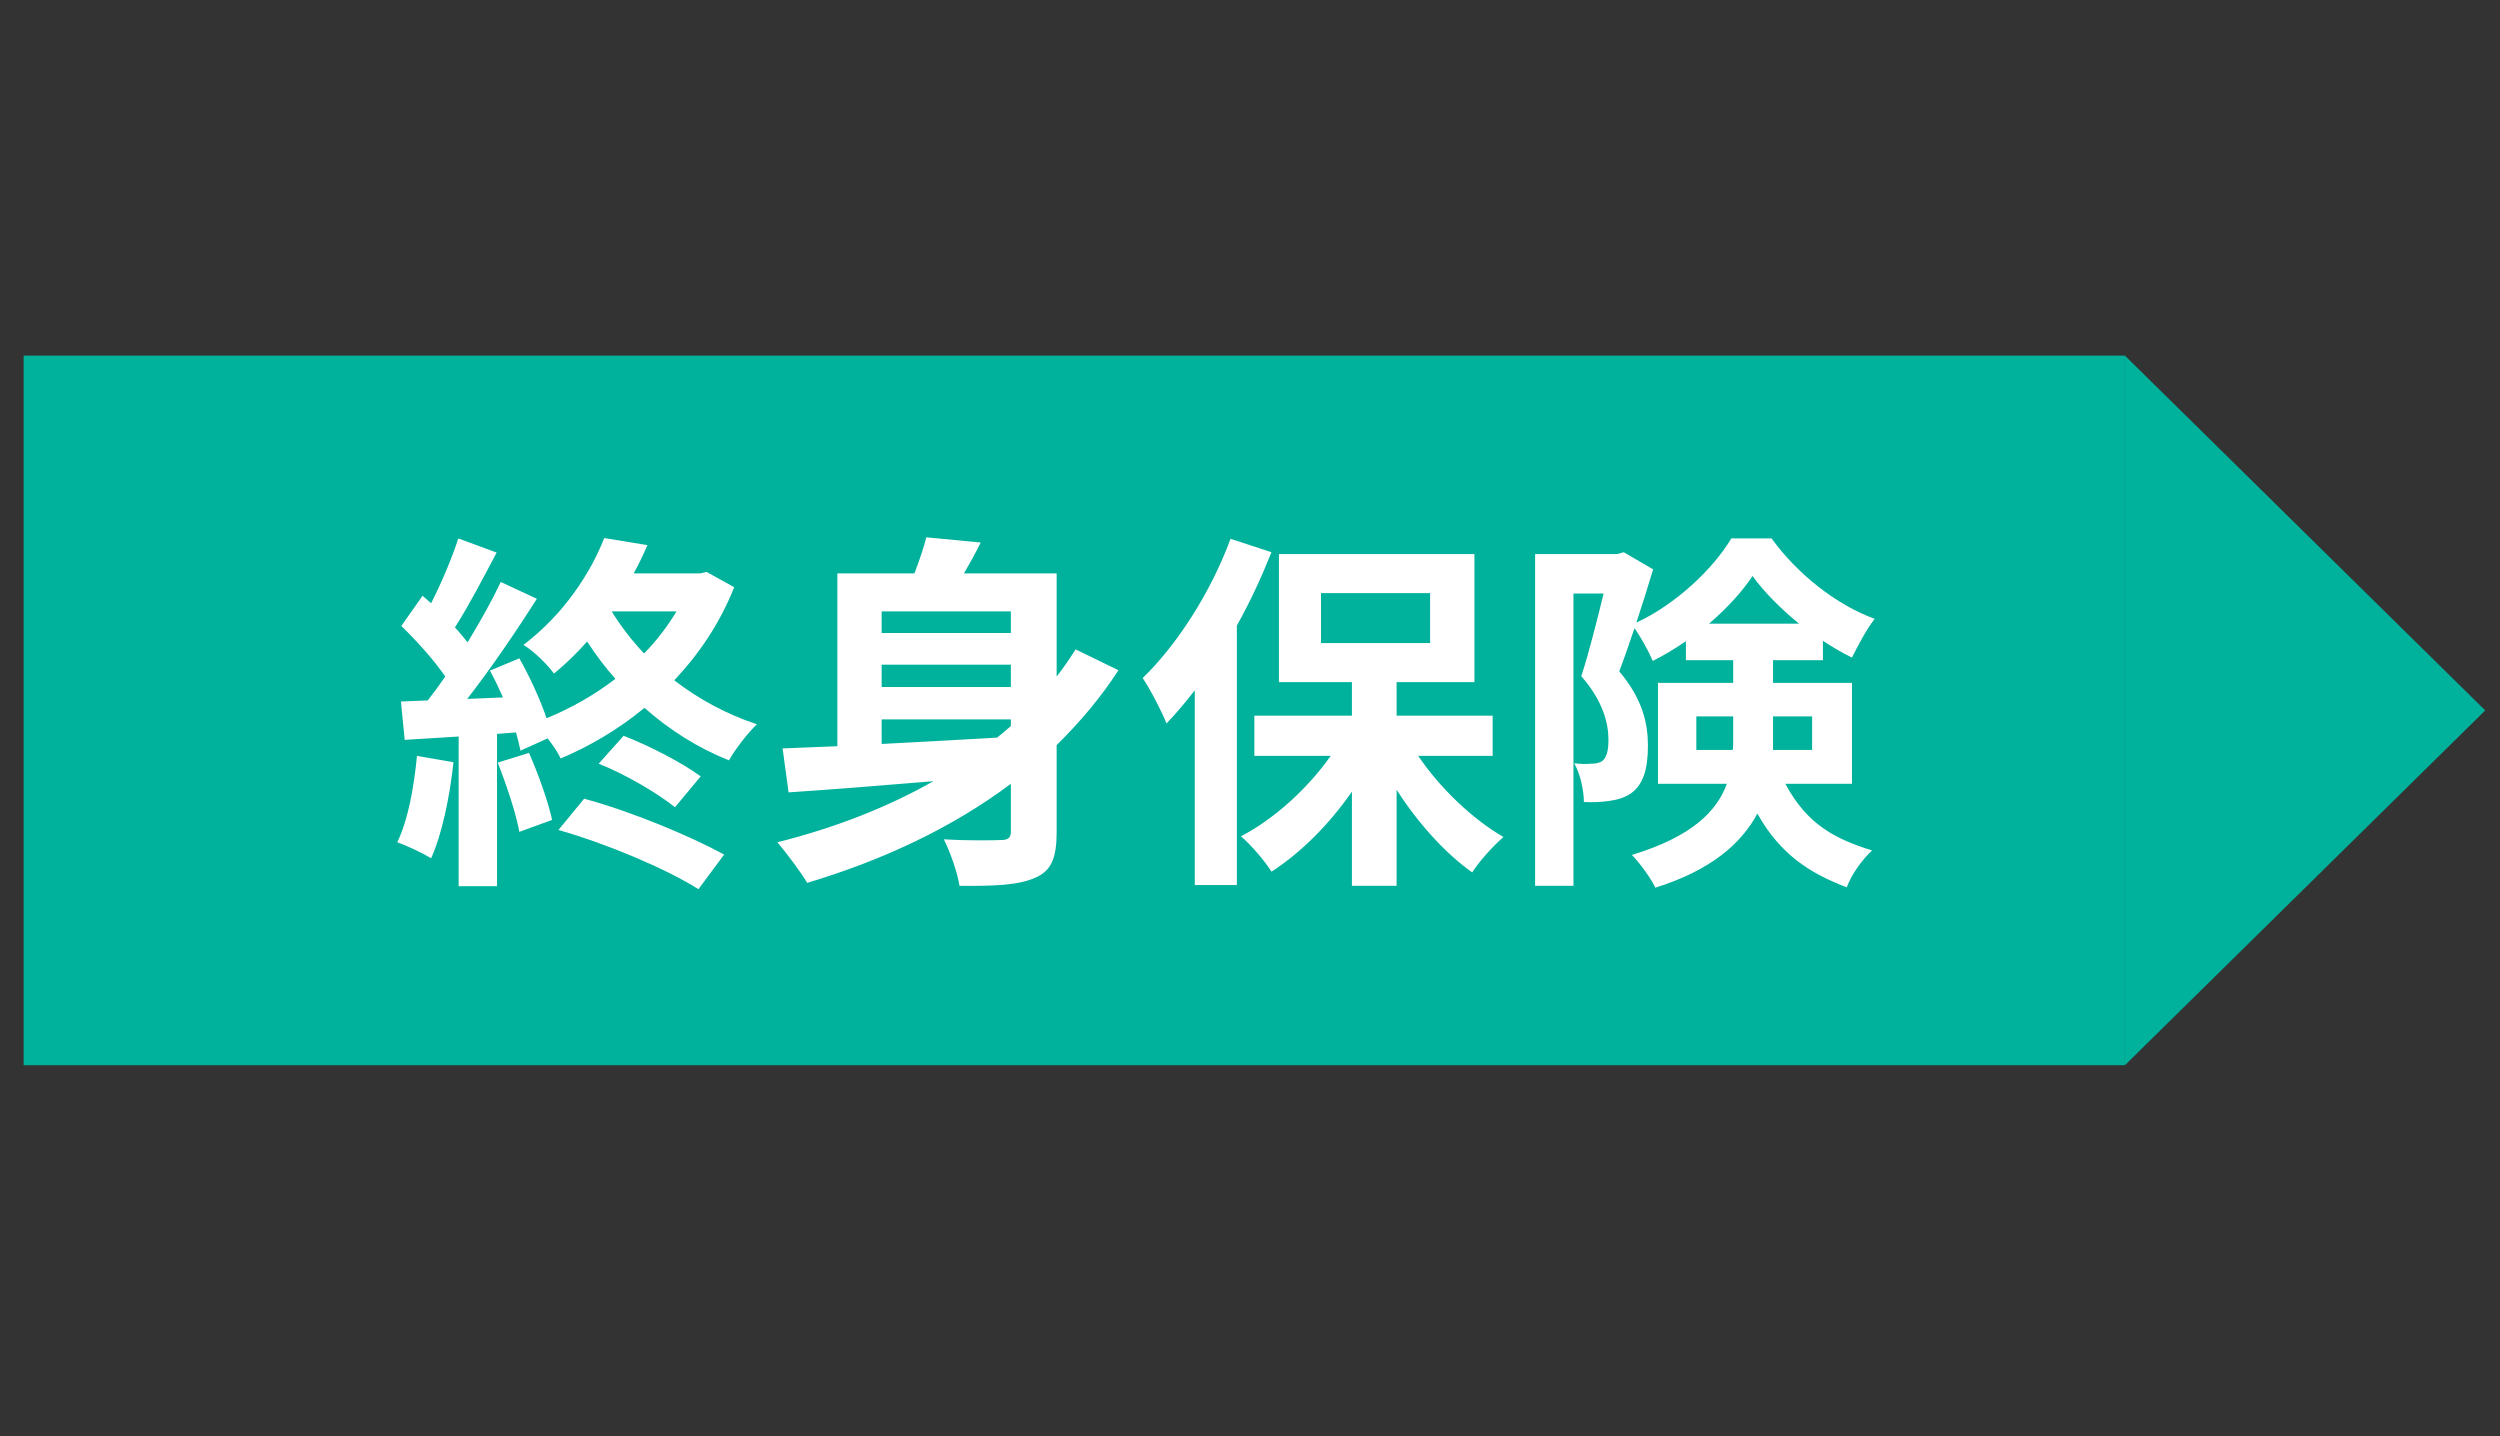
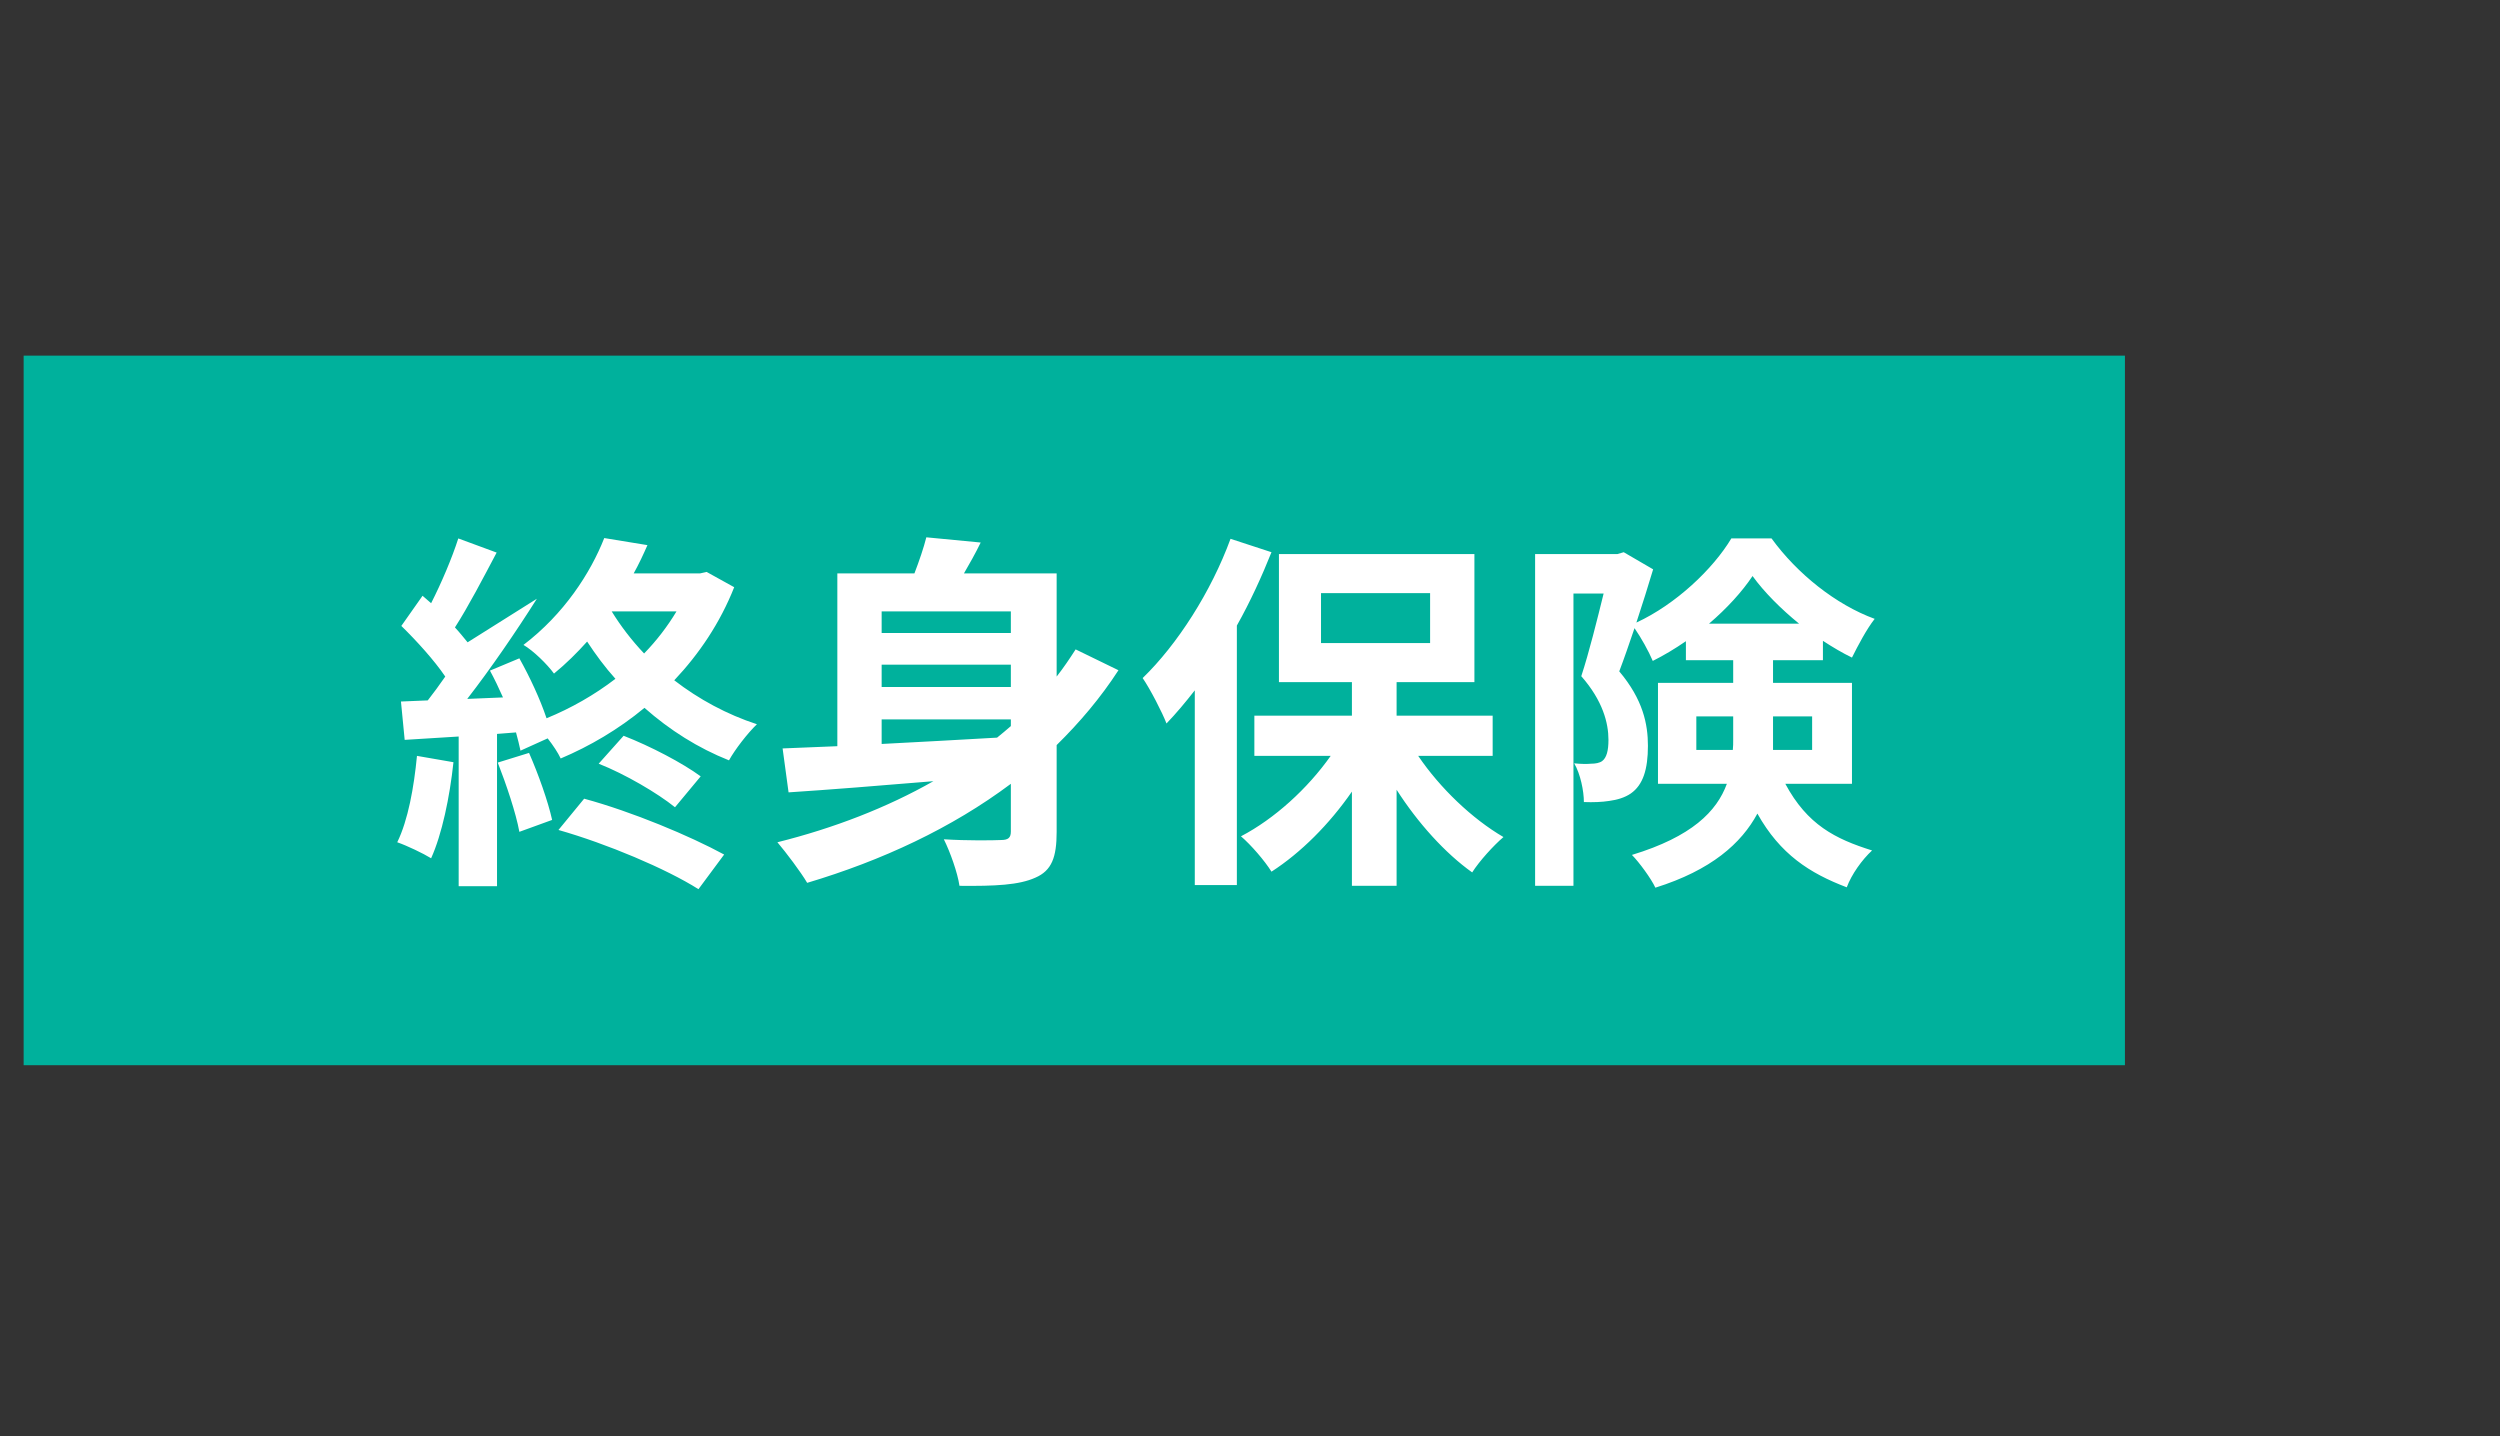
<svg xmlns="http://www.w3.org/2000/svg" width="94" height="54" viewBox="0 0 94 54" fill="none">
  <rect x="0" y="0" width="94" height="54" fill="#333333" stroke="none" />
  <rect x="0.889" y="13.372" width="79.008" height="26.68" fill="#00B19C" />
-   <path d="M15.678 28.421L17.05 28.659C16.91 29.975 16.616 31.375 16.21 32.271C15.916 32.089 15.3 31.795 14.936 31.669C15.342 30.843 15.566 29.597 15.678 28.421ZM18.716 28.673L19.892 28.309C20.242 29.107 20.606 30.129 20.76 30.829L19.528 31.277C19.402 30.577 19.038 29.499 18.716 28.673ZM20.998 31.207L21.964 30.031C23.77 30.521 25.94 31.431 27.228 32.131L26.262 33.433C25.044 32.663 22.818 31.725 20.998 31.207ZM22.51 28.715L23.448 27.665C24.456 28.057 25.66 28.687 26.346 29.191L25.38 30.353C24.722 29.821 23.504 29.107 22.51 28.715ZM25.436 22.989H23C23.336 23.535 23.742 24.067 24.218 24.571C24.694 24.081 25.1 23.549 25.436 22.989ZM26.57 21.505L27.606 22.079C27.074 23.423 26.29 24.585 25.352 25.579C26.276 26.293 27.34 26.867 28.46 27.231C28.11 27.567 27.634 28.183 27.41 28.589C26.248 28.127 25.184 27.455 24.232 26.615C23.252 27.427 22.174 28.057 21.082 28.519C20.984 28.309 20.802 28.029 20.592 27.763L19.57 28.225C19.528 28.029 19.472 27.791 19.402 27.539L18.688 27.595V33.321H17.246V27.693L15.216 27.819L15.076 26.377L16.084 26.335C16.294 26.069 16.518 25.761 16.742 25.439C16.336 24.837 15.664 24.095 15.09 23.535L15.888 22.401C15.986 22.485 16.098 22.583 16.21 22.681C16.602 21.911 16.994 20.987 17.232 20.245L18.674 20.777C18.17 21.729 17.61 22.807 17.106 23.591C17.288 23.787 17.442 23.983 17.582 24.151C18.058 23.367 18.506 22.569 18.828 21.883L20.186 22.513C19.416 23.731 18.45 25.145 17.568 26.279L18.912 26.223C18.758 25.873 18.59 25.523 18.422 25.215L19.528 24.753C19.92 25.453 20.312 26.293 20.55 27.007C21.474 26.629 22.356 26.125 23.14 25.523C22.748 25.089 22.398 24.613 22.076 24.123C21.698 24.543 21.292 24.949 20.83 25.327C20.578 24.977 20.046 24.459 19.682 24.249C21.208 23.087 22.202 21.547 22.72 20.231L24.344 20.497C24.19 20.847 24.022 21.211 23.826 21.561H26.318L26.57 21.505ZM33.15 27.049V27.973C34.522 27.903 36.006 27.819 37.49 27.735C37.672 27.595 37.84 27.441 38.008 27.301V27.049H33.15ZM38.008 22.989H33.15V23.801H38.008V22.989ZM38.008 25.831V24.991H33.15V25.831H38.008ZM40.444 24.417L42.054 25.201C41.382 26.237 40.598 27.161 39.73 28.015V31.277C39.73 32.229 39.548 32.733 38.932 32.999C38.316 33.279 37.42 33.321 36.076 33.307C36.006 32.817 35.726 32.033 35.488 31.557C36.356 31.613 37.35 31.599 37.63 31.585C37.91 31.585 38.008 31.501 38.008 31.263V29.471C35.782 31.137 33.164 32.355 30.35 33.195C30.112 32.789 29.552 32.047 29.23 31.669C31.358 31.137 33.346 30.367 35.096 29.373C33.08 29.541 31.162 29.695 29.65 29.793L29.426 28.141C30.028 28.113 30.714 28.085 31.484 28.057V21.561H34.382C34.564 21.085 34.732 20.595 34.83 20.203L36.874 20.399C36.678 20.805 36.454 21.197 36.244 21.561H39.73V25.439C39.982 25.117 40.22 24.767 40.444 24.417ZM46.268 20.259L47.808 20.763C47.444 21.673 47.01 22.625 46.506 23.521V33.279H44.924V25.957C44.574 26.405 44.224 26.825 43.86 27.203C43.706 26.797 43.244 25.901 42.964 25.495C44.266 24.235 45.54 22.247 46.268 20.259ZM49.67 22.303V24.179H53.772V22.303H49.67ZM56.124 28.421H53.324C54.15 29.639 55.354 30.787 56.53 31.473C56.152 31.795 55.62 32.383 55.354 32.803C54.332 32.075 53.31 30.941 52.512 29.695V33.307H50.832V29.765C49.978 30.997 48.914 32.061 47.808 32.775C47.556 32.369 47.038 31.767 46.66 31.445C47.92 30.787 49.166 29.653 50.034 28.421H47.164V26.909H50.832V25.649H48.088V20.833H55.438V25.649H52.512V26.909H56.124V28.421ZM63.782 28.197H65.154C65.168 28.071 65.168 27.945 65.168 27.819V26.937H63.782V28.197ZM68.136 26.937H66.666V27.861C66.666 27.973 66.666 28.085 66.666 28.197H68.136V26.937ZM64.258 23.451H67.646C66.96 22.891 66.33 22.261 65.896 21.659C65.504 22.247 64.93 22.877 64.258 23.451ZM69.634 29.471H67.128C67.954 31.011 69.004 31.543 70.39 31.977C70.012 32.327 69.62 32.873 69.438 33.363C68.038 32.831 66.932 32.117 66.078 30.591C65.476 31.711 64.342 32.719 62.242 33.377C62.088 33.041 61.626 32.411 61.36 32.145C63.614 31.459 64.552 30.507 64.93 29.471H62.34V25.677H65.168V24.823H63.39V24.109C62.984 24.389 62.564 24.641 62.144 24.851C61.99 24.487 61.71 23.983 61.458 23.619C61.262 24.193 61.066 24.767 60.884 25.243C61.78 26.307 61.962 27.231 61.962 28.043C61.962 28.925 61.78 29.513 61.318 29.835C61.094 29.989 60.814 30.073 60.506 30.115C60.24 30.157 59.904 30.171 59.554 30.157C59.554 29.751 59.428 29.107 59.19 28.701C59.456 28.729 59.666 28.729 59.834 28.715C59.988 28.715 60.142 28.687 60.24 28.617C60.408 28.491 60.478 28.225 60.478 27.819C60.478 27.189 60.268 26.349 59.456 25.425C59.75 24.529 60.058 23.283 60.296 22.317H59.162V33.307H57.72V20.833H60.814L61.052 20.763L62.158 21.407C61.976 22.023 61.752 22.723 61.528 23.409C63.012 22.723 64.412 21.393 65.098 20.245H66.61C67.576 21.575 69.032 22.737 70.488 23.269C70.18 23.661 69.858 24.277 69.634 24.725C69.284 24.557 68.906 24.333 68.542 24.095V24.823H66.666V25.677H69.634V29.471Z" fill="white" />
-   <path d="M93.445 26.712L79.897 40.052L79.897 13.372L93.445 26.712Z" fill="#00B19C" />
+   <path d="M15.678 28.421L17.05 28.659C16.91 29.975 16.616 31.375 16.21 32.271C15.916 32.089 15.3 31.795 14.936 31.669C15.342 30.843 15.566 29.597 15.678 28.421ZM18.716 28.673L19.892 28.309C20.242 29.107 20.606 30.129 20.76 30.829L19.528 31.277C19.402 30.577 19.038 29.499 18.716 28.673ZM20.998 31.207L21.964 30.031C23.77 30.521 25.94 31.431 27.228 32.131L26.262 33.433C25.044 32.663 22.818 31.725 20.998 31.207ZM22.51 28.715L23.448 27.665C24.456 28.057 25.66 28.687 26.346 29.191L25.38 30.353C24.722 29.821 23.504 29.107 22.51 28.715ZM25.436 22.989H23C23.336 23.535 23.742 24.067 24.218 24.571C24.694 24.081 25.1 23.549 25.436 22.989ZM26.57 21.505L27.606 22.079C27.074 23.423 26.29 24.585 25.352 25.579C26.276 26.293 27.34 26.867 28.46 27.231C28.11 27.567 27.634 28.183 27.41 28.589C26.248 28.127 25.184 27.455 24.232 26.615C23.252 27.427 22.174 28.057 21.082 28.519C20.984 28.309 20.802 28.029 20.592 27.763L19.57 28.225C19.528 28.029 19.472 27.791 19.402 27.539L18.688 27.595V33.321H17.246V27.693L15.216 27.819L15.076 26.377L16.084 26.335C16.294 26.069 16.518 25.761 16.742 25.439C16.336 24.837 15.664 24.095 15.09 23.535L15.888 22.401C15.986 22.485 16.098 22.583 16.21 22.681C16.602 21.911 16.994 20.987 17.232 20.245L18.674 20.777C18.17 21.729 17.61 22.807 17.106 23.591C17.288 23.787 17.442 23.983 17.582 24.151L20.186 22.513C19.416 23.731 18.45 25.145 17.568 26.279L18.912 26.223C18.758 25.873 18.59 25.523 18.422 25.215L19.528 24.753C19.92 25.453 20.312 26.293 20.55 27.007C21.474 26.629 22.356 26.125 23.14 25.523C22.748 25.089 22.398 24.613 22.076 24.123C21.698 24.543 21.292 24.949 20.83 25.327C20.578 24.977 20.046 24.459 19.682 24.249C21.208 23.087 22.202 21.547 22.72 20.231L24.344 20.497C24.19 20.847 24.022 21.211 23.826 21.561H26.318L26.57 21.505ZM33.15 27.049V27.973C34.522 27.903 36.006 27.819 37.49 27.735C37.672 27.595 37.84 27.441 38.008 27.301V27.049H33.15ZM38.008 22.989H33.15V23.801H38.008V22.989ZM38.008 25.831V24.991H33.15V25.831H38.008ZM40.444 24.417L42.054 25.201C41.382 26.237 40.598 27.161 39.73 28.015V31.277C39.73 32.229 39.548 32.733 38.932 32.999C38.316 33.279 37.42 33.321 36.076 33.307C36.006 32.817 35.726 32.033 35.488 31.557C36.356 31.613 37.35 31.599 37.63 31.585C37.91 31.585 38.008 31.501 38.008 31.263V29.471C35.782 31.137 33.164 32.355 30.35 33.195C30.112 32.789 29.552 32.047 29.23 31.669C31.358 31.137 33.346 30.367 35.096 29.373C33.08 29.541 31.162 29.695 29.65 29.793L29.426 28.141C30.028 28.113 30.714 28.085 31.484 28.057V21.561H34.382C34.564 21.085 34.732 20.595 34.83 20.203L36.874 20.399C36.678 20.805 36.454 21.197 36.244 21.561H39.73V25.439C39.982 25.117 40.22 24.767 40.444 24.417ZM46.268 20.259L47.808 20.763C47.444 21.673 47.01 22.625 46.506 23.521V33.279H44.924V25.957C44.574 26.405 44.224 26.825 43.86 27.203C43.706 26.797 43.244 25.901 42.964 25.495C44.266 24.235 45.54 22.247 46.268 20.259ZM49.67 22.303V24.179H53.772V22.303H49.67ZM56.124 28.421H53.324C54.15 29.639 55.354 30.787 56.53 31.473C56.152 31.795 55.62 32.383 55.354 32.803C54.332 32.075 53.31 30.941 52.512 29.695V33.307H50.832V29.765C49.978 30.997 48.914 32.061 47.808 32.775C47.556 32.369 47.038 31.767 46.66 31.445C47.92 30.787 49.166 29.653 50.034 28.421H47.164V26.909H50.832V25.649H48.088V20.833H55.438V25.649H52.512V26.909H56.124V28.421ZM63.782 28.197H65.154C65.168 28.071 65.168 27.945 65.168 27.819V26.937H63.782V28.197ZM68.136 26.937H66.666V27.861C66.666 27.973 66.666 28.085 66.666 28.197H68.136V26.937ZM64.258 23.451H67.646C66.96 22.891 66.33 22.261 65.896 21.659C65.504 22.247 64.93 22.877 64.258 23.451ZM69.634 29.471H67.128C67.954 31.011 69.004 31.543 70.39 31.977C70.012 32.327 69.62 32.873 69.438 33.363C68.038 32.831 66.932 32.117 66.078 30.591C65.476 31.711 64.342 32.719 62.242 33.377C62.088 33.041 61.626 32.411 61.36 32.145C63.614 31.459 64.552 30.507 64.93 29.471H62.34V25.677H65.168V24.823H63.39V24.109C62.984 24.389 62.564 24.641 62.144 24.851C61.99 24.487 61.71 23.983 61.458 23.619C61.262 24.193 61.066 24.767 60.884 25.243C61.78 26.307 61.962 27.231 61.962 28.043C61.962 28.925 61.78 29.513 61.318 29.835C61.094 29.989 60.814 30.073 60.506 30.115C60.24 30.157 59.904 30.171 59.554 30.157C59.554 29.751 59.428 29.107 59.19 28.701C59.456 28.729 59.666 28.729 59.834 28.715C59.988 28.715 60.142 28.687 60.24 28.617C60.408 28.491 60.478 28.225 60.478 27.819C60.478 27.189 60.268 26.349 59.456 25.425C59.75 24.529 60.058 23.283 60.296 22.317H59.162V33.307H57.72V20.833H60.814L61.052 20.763L62.158 21.407C61.976 22.023 61.752 22.723 61.528 23.409C63.012 22.723 64.412 21.393 65.098 20.245H66.61C67.576 21.575 69.032 22.737 70.488 23.269C70.18 23.661 69.858 24.277 69.634 24.725C69.284 24.557 68.906 24.333 68.542 24.095V24.823H66.666V25.677H69.634V29.471Z" fill="white" />
</svg>